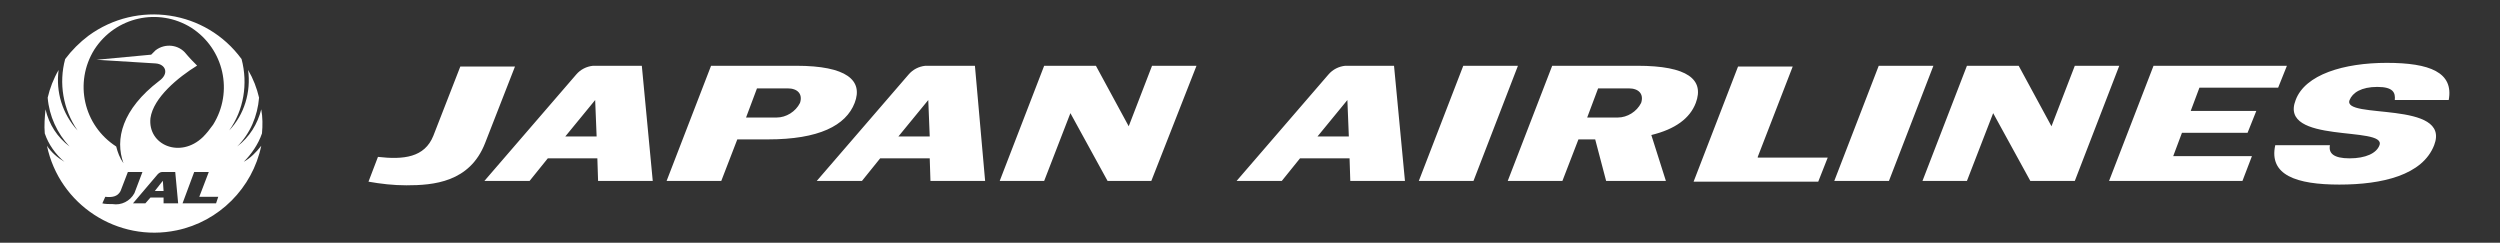
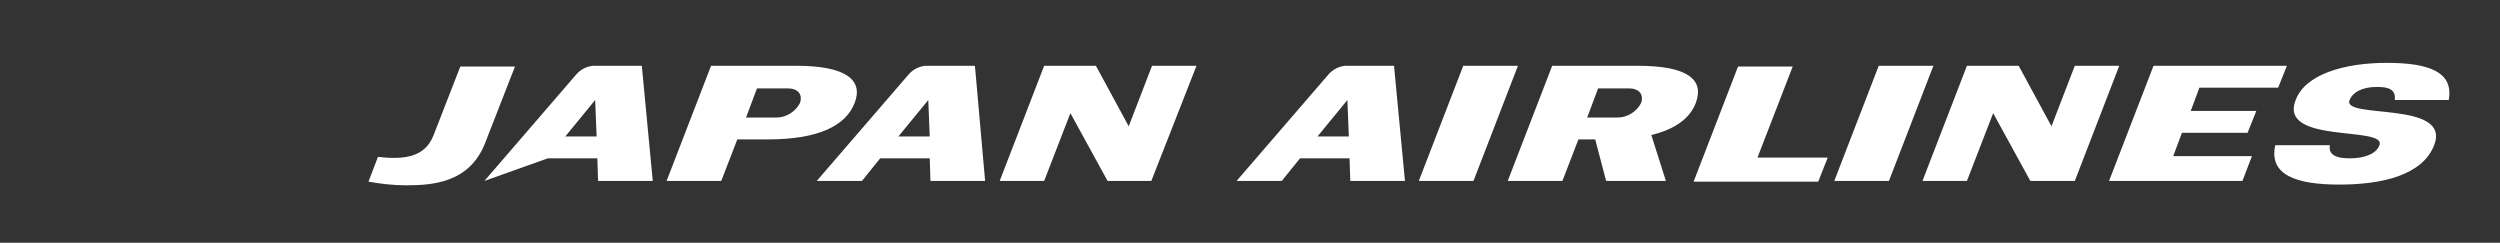
<svg xmlns="http://www.w3.org/2000/svg" width="412" height="40" viewBox="0 0 412 40" fill="none">
  <rect x="0" y="0" width="412" height="40" fill="#333333" stroke="none" />
-   <path d="M401.147 23.933C399.225 28.858 392.618 30.419 385.531 30.419C378.444 30.419 373.88 28.858 374.961 23.933H383.97C383.73 25.254 384.57 26.095 387.213 26.095C389.856 26.095 391.658 25.254 392.138 23.933C393.339 20.689 375.441 23.813 378.324 16.485C379.886 12.281 386.252 10.359 393.339 10.359C400.426 10.359 404.39 11.921 403.549 16.485H394.661C394.781 15.284 394.42 14.323 391.778 14.323C389.135 14.323 387.694 15.284 387.213 16.485C385.892 19.729 404.03 16.485 401.147 23.933ZM242.829 29.819H233.82L241.147 10.84H250.156L242.829 29.819ZM311.297 29.819H302.288L309.615 10.84H318.625L311.297 29.819ZM369.555 29.819H347.573L354.901 10.84H376.883L375.441 14.443H362.468L361.027 18.287H371.838L370.396 21.891H359.585L358.144 25.735H371.117L369.555 29.819ZM189.736 29.819H182.528L176.402 18.647L172.078 29.819H164.751L172.078 10.84H180.606L186.012 20.81L189.856 10.84H197.183L189.736 29.819ZM341.928 29.819H334.6L328.474 18.647L324.15 29.819H316.823L324.15 10.84H332.679L338.084 20.81L341.928 10.84H349.255L341.928 29.819ZM79.946 23.572C77.423 30.059 71.417 30.539 66.973 30.539C64.811 30.539 62.769 30.299 60.727 29.939L62.288 25.855C66.492 26.335 69.976 25.975 71.417 22.371L75.862 10.96H84.871L79.946 23.572ZM131.237 10.84H117.183L109.856 29.819H118.865L121.507 22.972H126.552C134.961 22.972 139.405 20.689 140.847 16.966C142.288 13.242 139.525 10.84 131.237 10.84ZM131.838 16.966C131.117 18.407 129.555 19.368 127.994 19.368H122.949L124.751 14.563H129.796C131.477 14.563 132.318 15.524 131.838 16.966ZM269.856 10.84H255.802L248.474 29.819H257.483L260.126 22.972H262.889L264.691 29.819H274.54L272.138 22.251C276.102 21.29 278.504 19.488 279.465 16.966C280.907 13.122 278.144 10.84 269.856 10.84ZM270.456 16.966C269.736 18.407 268.174 19.368 266.612 19.368H261.567L263.369 14.563H268.414C270.096 14.563 270.937 15.524 270.456 16.966ZM289.676 25.855L295.441 10.96H286.432L279.105 29.939H299.645L301.207 25.975H289.676V25.855ZM105.772 10.84H97.724C96.642 10.96 95.681 11.44 94.961 12.281L79.826 29.819H87.273L90.276 26.095H98.444L98.564 29.819H107.573L105.772 10.84ZM93.159 22.491L98.084 16.485L98.324 22.491H93.159ZM160.667 10.84H152.498C151.417 10.96 150.456 11.44 149.736 12.281L134.6 29.819H142.048L145.051 26.095H153.219L153.339 29.819H162.348L160.667 10.84ZM148.054 22.491L152.979 16.485L153.219 22.491H148.054ZM229.736 10.84H221.688C220.606 10.96 219.646 11.44 218.925 12.281L203.79 29.819H211.237L214.24 26.095H222.408L222.528 29.819H231.537L229.736 10.84ZM217.123 22.491L222.048 16.485L222.288 22.491H217.123Z" fill="white" />
-   <path d="M25.516 31.472H26.957L26.837 29.79L25.516 31.472ZM43.174 21.982C43.294 20.661 43.294 19.339 43.054 18.018C42.453 20.421 41.132 22.583 39.09 24.144C41.252 21.982 42.453 19.099 42.693 16.096C42.333 14.535 41.732 12.973 40.891 11.532C41.372 15.135 40.291 18.859 37.768 21.502C40.171 18.138 40.891 13.814 39.81 9.73C33.924 1.682 22.633 0 14.585 5.886C13.144 6.967 11.822 8.288 10.741 9.73C9.66 13.694 10.381 18.018 12.783 21.502C10.261 18.739 9.18 15.135 9.66 11.532C8.819 12.973 8.219 14.535 7.858 16.096C8.099 19.099 9.42 21.982 11.462 24.144C9.42 22.583 8.099 20.541 7.498 18.018C7.378 19.339 7.258 20.661 7.378 21.982C7.978 23.784 9.18 25.466 10.621 26.667C9.42 25.946 8.459 25.105 7.738 24.024C9.78 33.754 19.39 40 29.12 37.958C36.087 36.517 41.612 30.991 43.054 24.024C42.213 25.105 41.252 26.066 40.171 26.667C41.372 25.466 42.573 23.784 43.174 21.982ZM18.549 33.634C17.948 33.634 17.348 33.634 16.867 33.514L17.348 32.432C18.429 32.553 19.39 32.432 19.87 31.472L21.072 28.348H23.474L22.153 31.832C21.432 33.153 19.991 33.874 18.549 33.634ZM26.957 33.514V32.553H24.795L23.954 33.514H21.912L25.997 28.709C26.237 28.469 26.477 28.348 26.717 28.348H28.879L29.36 33.514H26.957ZM35.606 33.514H30.081L32.002 28.348H34.405L32.843 32.432H35.967L35.606 33.514ZM33.444 22.583C29.72 26.186 24.315 23.904 24.795 19.46C25.276 16.096 29.36 12.733 32.483 10.811C32.123 10.451 31.162 9.49 30.681 8.889C29.48 7.327 27.198 7.087 25.636 8.288L24.915 9.009L15.906 9.85L25.636 10.451C27.318 10.571 27.918 12.132 26.237 13.333C20.111 18.018 18.909 22.943 20.351 26.907C19.75 26.066 19.39 25.105 19.15 24.144C13.744 20.661 12.183 13.574 15.546 8.168C19.029 2.763 26.117 1.201 31.522 4.565C36.927 8.048 38.489 15.135 35.126 20.541C34.525 21.381 34.044 21.982 33.444 22.583Z" fill="white" />
+   <path d="M401.147 23.933C399.225 28.858 392.618 30.419 385.531 30.419C378.444 30.419 373.88 28.858 374.961 23.933H383.97C383.73 25.254 384.57 26.095 387.213 26.095C389.856 26.095 391.658 25.254 392.138 23.933C393.339 20.689 375.441 23.813 378.324 16.485C379.886 12.281 386.252 10.359 393.339 10.359C400.426 10.359 404.39 11.921 403.549 16.485H394.661C394.781 15.284 394.42 14.323 391.778 14.323C389.135 14.323 387.694 15.284 387.213 16.485C385.892 19.729 404.03 16.485 401.147 23.933ZM242.829 29.819H233.82L241.147 10.84H250.156L242.829 29.819ZM311.297 29.819H302.288L309.615 10.84H318.625L311.297 29.819ZM369.555 29.819H347.573L354.901 10.84H376.883L375.441 14.443H362.468L361.027 18.287H371.838L370.396 21.891H359.585L358.144 25.735H371.117L369.555 29.819ZM189.736 29.819H182.528L176.402 18.647L172.078 29.819H164.751L172.078 10.84H180.606L186.012 20.81L189.856 10.84H197.183L189.736 29.819ZM341.928 29.819H334.6L328.474 18.647L324.15 29.819H316.823L324.15 10.84H332.679L338.084 20.81L341.928 10.84H349.255L341.928 29.819ZM79.946 23.572C77.423 30.059 71.417 30.539 66.973 30.539C64.811 30.539 62.769 30.299 60.727 29.939L62.288 25.855C66.492 26.335 69.976 25.975 71.417 22.371L75.862 10.96H84.871L79.946 23.572ZM131.237 10.84H117.183L109.856 29.819H118.865L121.507 22.972H126.552C134.961 22.972 139.405 20.689 140.847 16.966C142.288 13.242 139.525 10.84 131.237 10.84ZM131.838 16.966C131.117 18.407 129.555 19.368 127.994 19.368H122.949L124.751 14.563H129.796C131.477 14.563 132.318 15.524 131.838 16.966ZM269.856 10.84H255.802L248.474 29.819H257.483L260.126 22.972H262.889L264.691 29.819H274.54L272.138 22.251C276.102 21.29 278.504 19.488 279.465 16.966C280.907 13.122 278.144 10.84 269.856 10.84ZM270.456 16.966C269.736 18.407 268.174 19.368 266.612 19.368H261.567L263.369 14.563H268.414C270.096 14.563 270.937 15.524 270.456 16.966ZM289.676 25.855L295.441 10.96H286.432L279.105 29.939H299.645L301.207 25.975H289.676V25.855ZM105.772 10.84H97.724C96.642 10.96 95.681 11.44 94.961 12.281L79.826 29.819L90.276 26.095H98.444L98.564 29.819H107.573L105.772 10.84ZM93.159 22.491L98.084 16.485L98.324 22.491H93.159ZM160.667 10.84H152.498C151.417 10.96 150.456 11.44 149.736 12.281L134.6 29.819H142.048L145.051 26.095H153.219L153.339 29.819H162.348L160.667 10.84ZM148.054 22.491L152.979 16.485L153.219 22.491H148.054ZM229.736 10.84H221.688C220.606 10.96 219.646 11.44 218.925 12.281L203.79 29.819H211.237L214.24 26.095H222.408L222.528 29.819H231.537L229.736 10.84ZM217.123 22.491L222.048 16.485L222.288 22.491H217.123Z" fill="white" />
</svg>